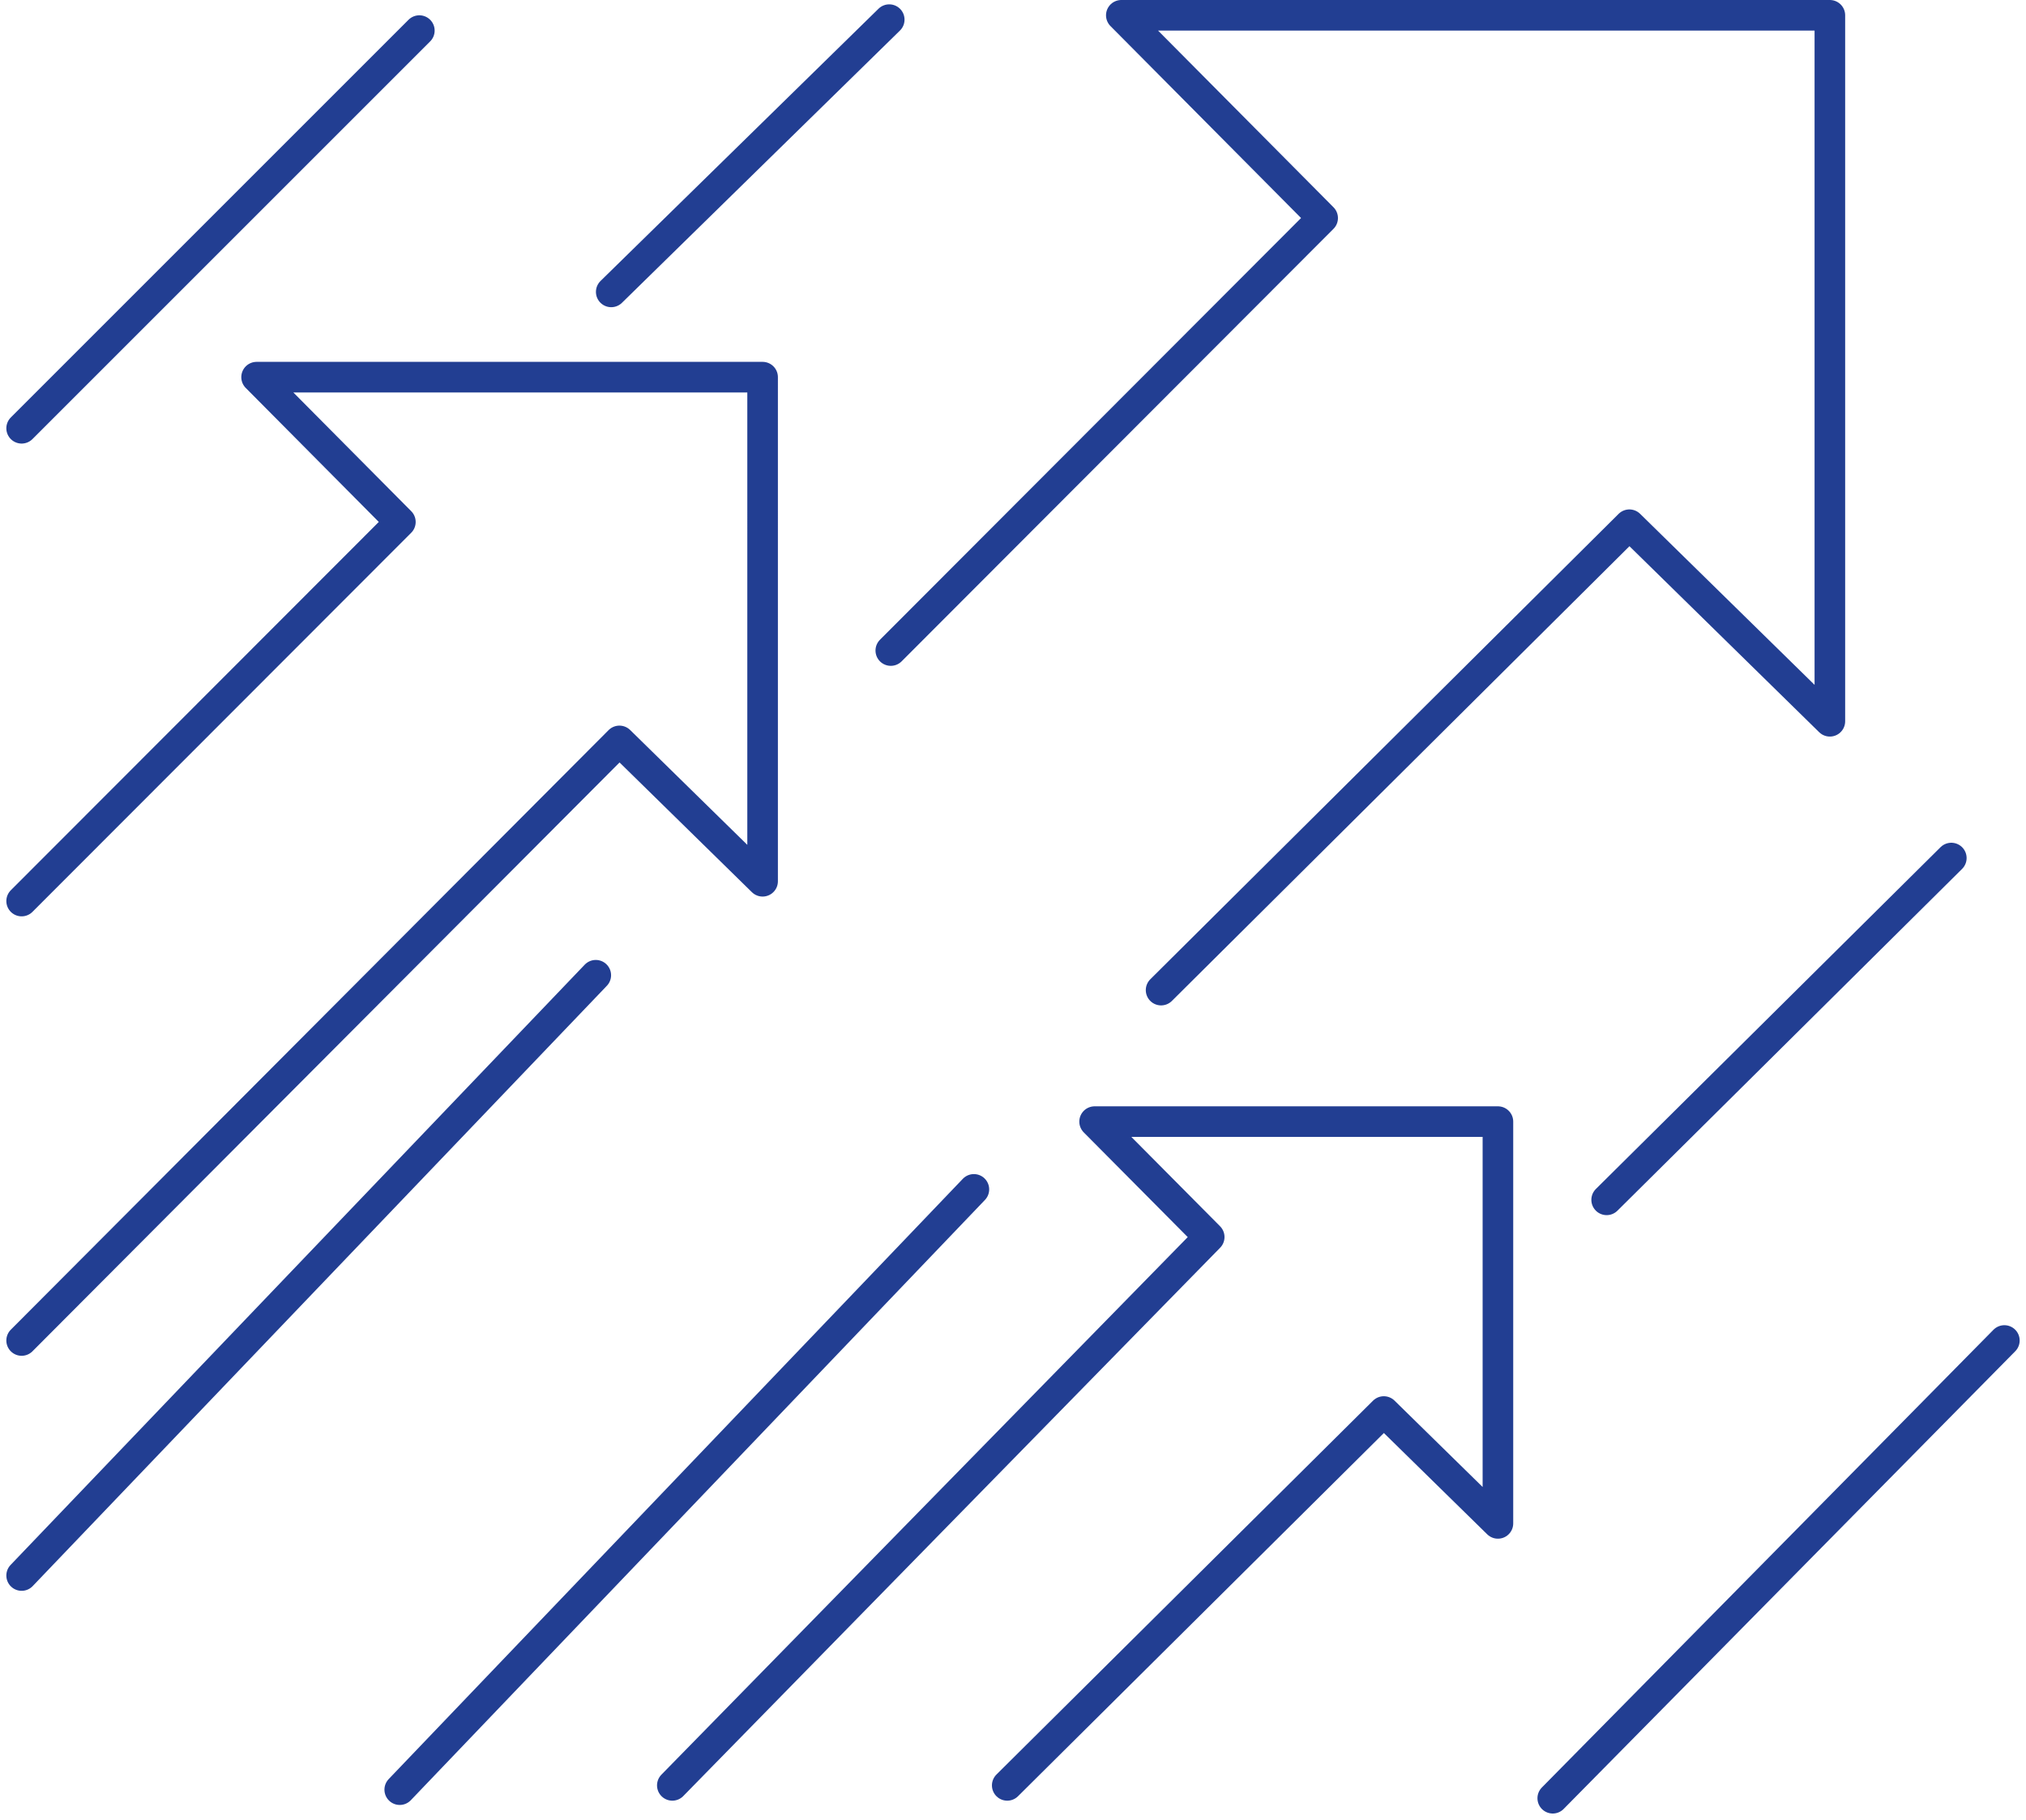
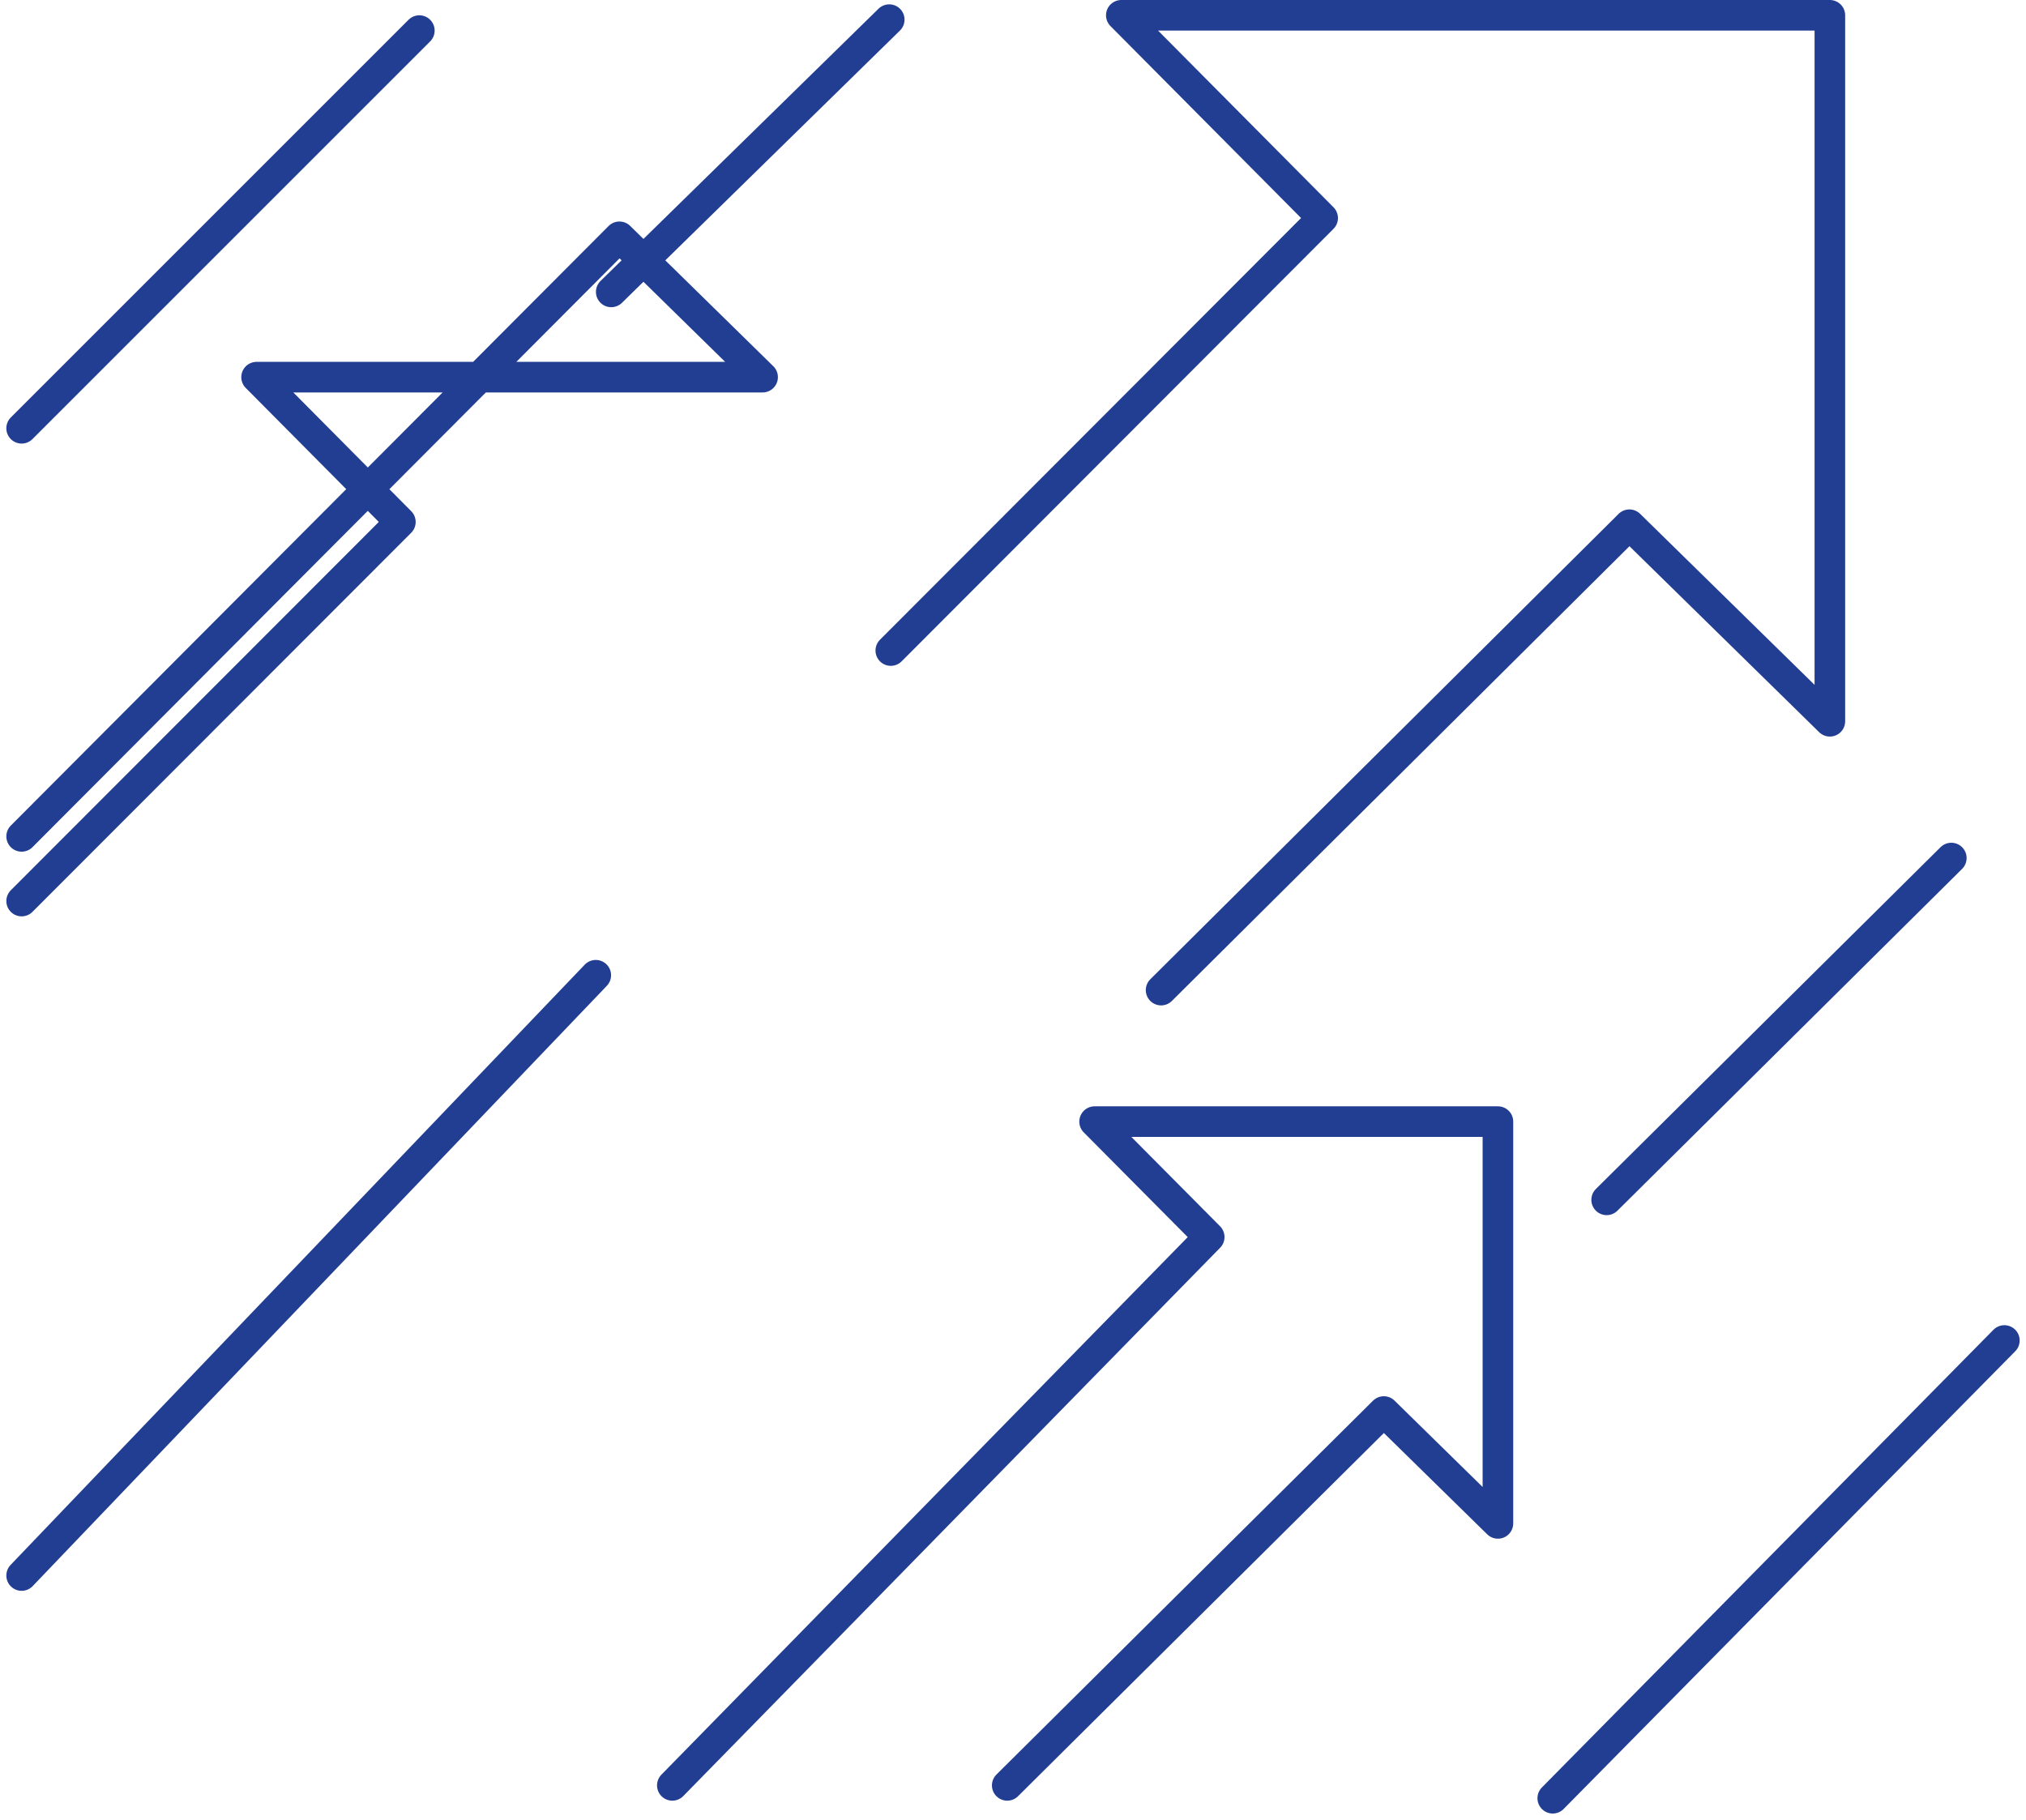
<svg xmlns="http://www.w3.org/2000/svg" width="66.223" height="59.49" viewBox="0 0 66.223 59.49">
  <g id="Сгруппировать_182" data-name="Сгруппировать 182" transform="translate(-250.293 -452.5)">
    <g id="Сгруппировать_181" data-name="Сгруппировать 181">
      <g id="Сгруппировать_180" data-name="Сгруппировать 180" transform="translate(-661.808 -143.022)">
        <path id="Контур_364" data-name="Контур 364" d="M2475.557-604.212l14.116-14.138-6.581-6.628h23.16V-601.9l-6.553-6.425-15.307,15.213" transform="translate(-1534.339 1221)" fill="none" stroke="#223e92" stroke-linecap="round" stroke-linejoin="round" stroke-width="1" />
-         <path id="Контур_365" data-name="Контур 365" d="M2467.808-607.853l12.38-12.392-4.7-4.734h16.54V-608.5l-4.68-4.588-19.54,19.6" transform="translate(-1555 1232.83)" fill="none" stroke="#223e92" stroke-linecap="round" stroke-linejoin="round" stroke-width="1" />
+         <path id="Контур_365" data-name="Контур 365" d="M2467.808-607.853l12.38-12.392-4.7-4.734h16.54l-4.68-4.588-19.54,19.6" transform="translate(-1555 1232.83)" fill="none" stroke="#223e92" stroke-linecap="round" stroke-linejoin="round" stroke-width="1" />
        <path id="Контур_366" data-name="Контур 366" d="M2443.491-603.28l17.549-17.925-3.746-3.773h13.183v13.134l-3.73-3.657-12.309,12.221" transform="translate(-1509.414 1257.165)" fill="none" stroke="#223e92" stroke-linecap="round" stroke-linejoin="round" stroke-width="1" />
-         <path id="Контур_370" data-name="Контур 370" d="M18.767,7.677,0,27.3" transform="translate(925.167 626.725)" fill="none" stroke="#223e92" stroke-linecap="round" stroke-width="1" />
        <path id="Контур_368" data-name="Контур 368" d="M13.352,1,2.086,12.173" transform="translate(962.531 622.571)" fill="none" stroke="#223e92" stroke-linecap="round" stroke-width="1" />
        <path id="Контур_367" data-name="Контур 367" d="M9.087,18,0,26.9" transform="translate(932.08 578.164)" fill="none" stroke="#223e92" stroke-linecap="round" stroke-width="1" />
        <line id="Линия_96" data-name="Линия 96" x1="13" y2="13" transform="translate(912.808 596.522)" fill="none" stroke="#223e92" stroke-linecap="round" stroke-width="1" />
        <path id="Контур_369" data-name="Контур 369" d="M13,0-1.762,14.963" transform="translate(964.617 639.342)" fill="none" stroke="#223e92" stroke-linecap="round" stroke-width="1" />
        <path id="Контур_371" data-name="Контур 371" d="M18.767,7.677,0,27.3" transform="translate(912.808 619.725)" fill="none" stroke="#223e92" stroke-linecap="round" stroke-width="1" />
      </g>
    </g>
  </g>
</svg>